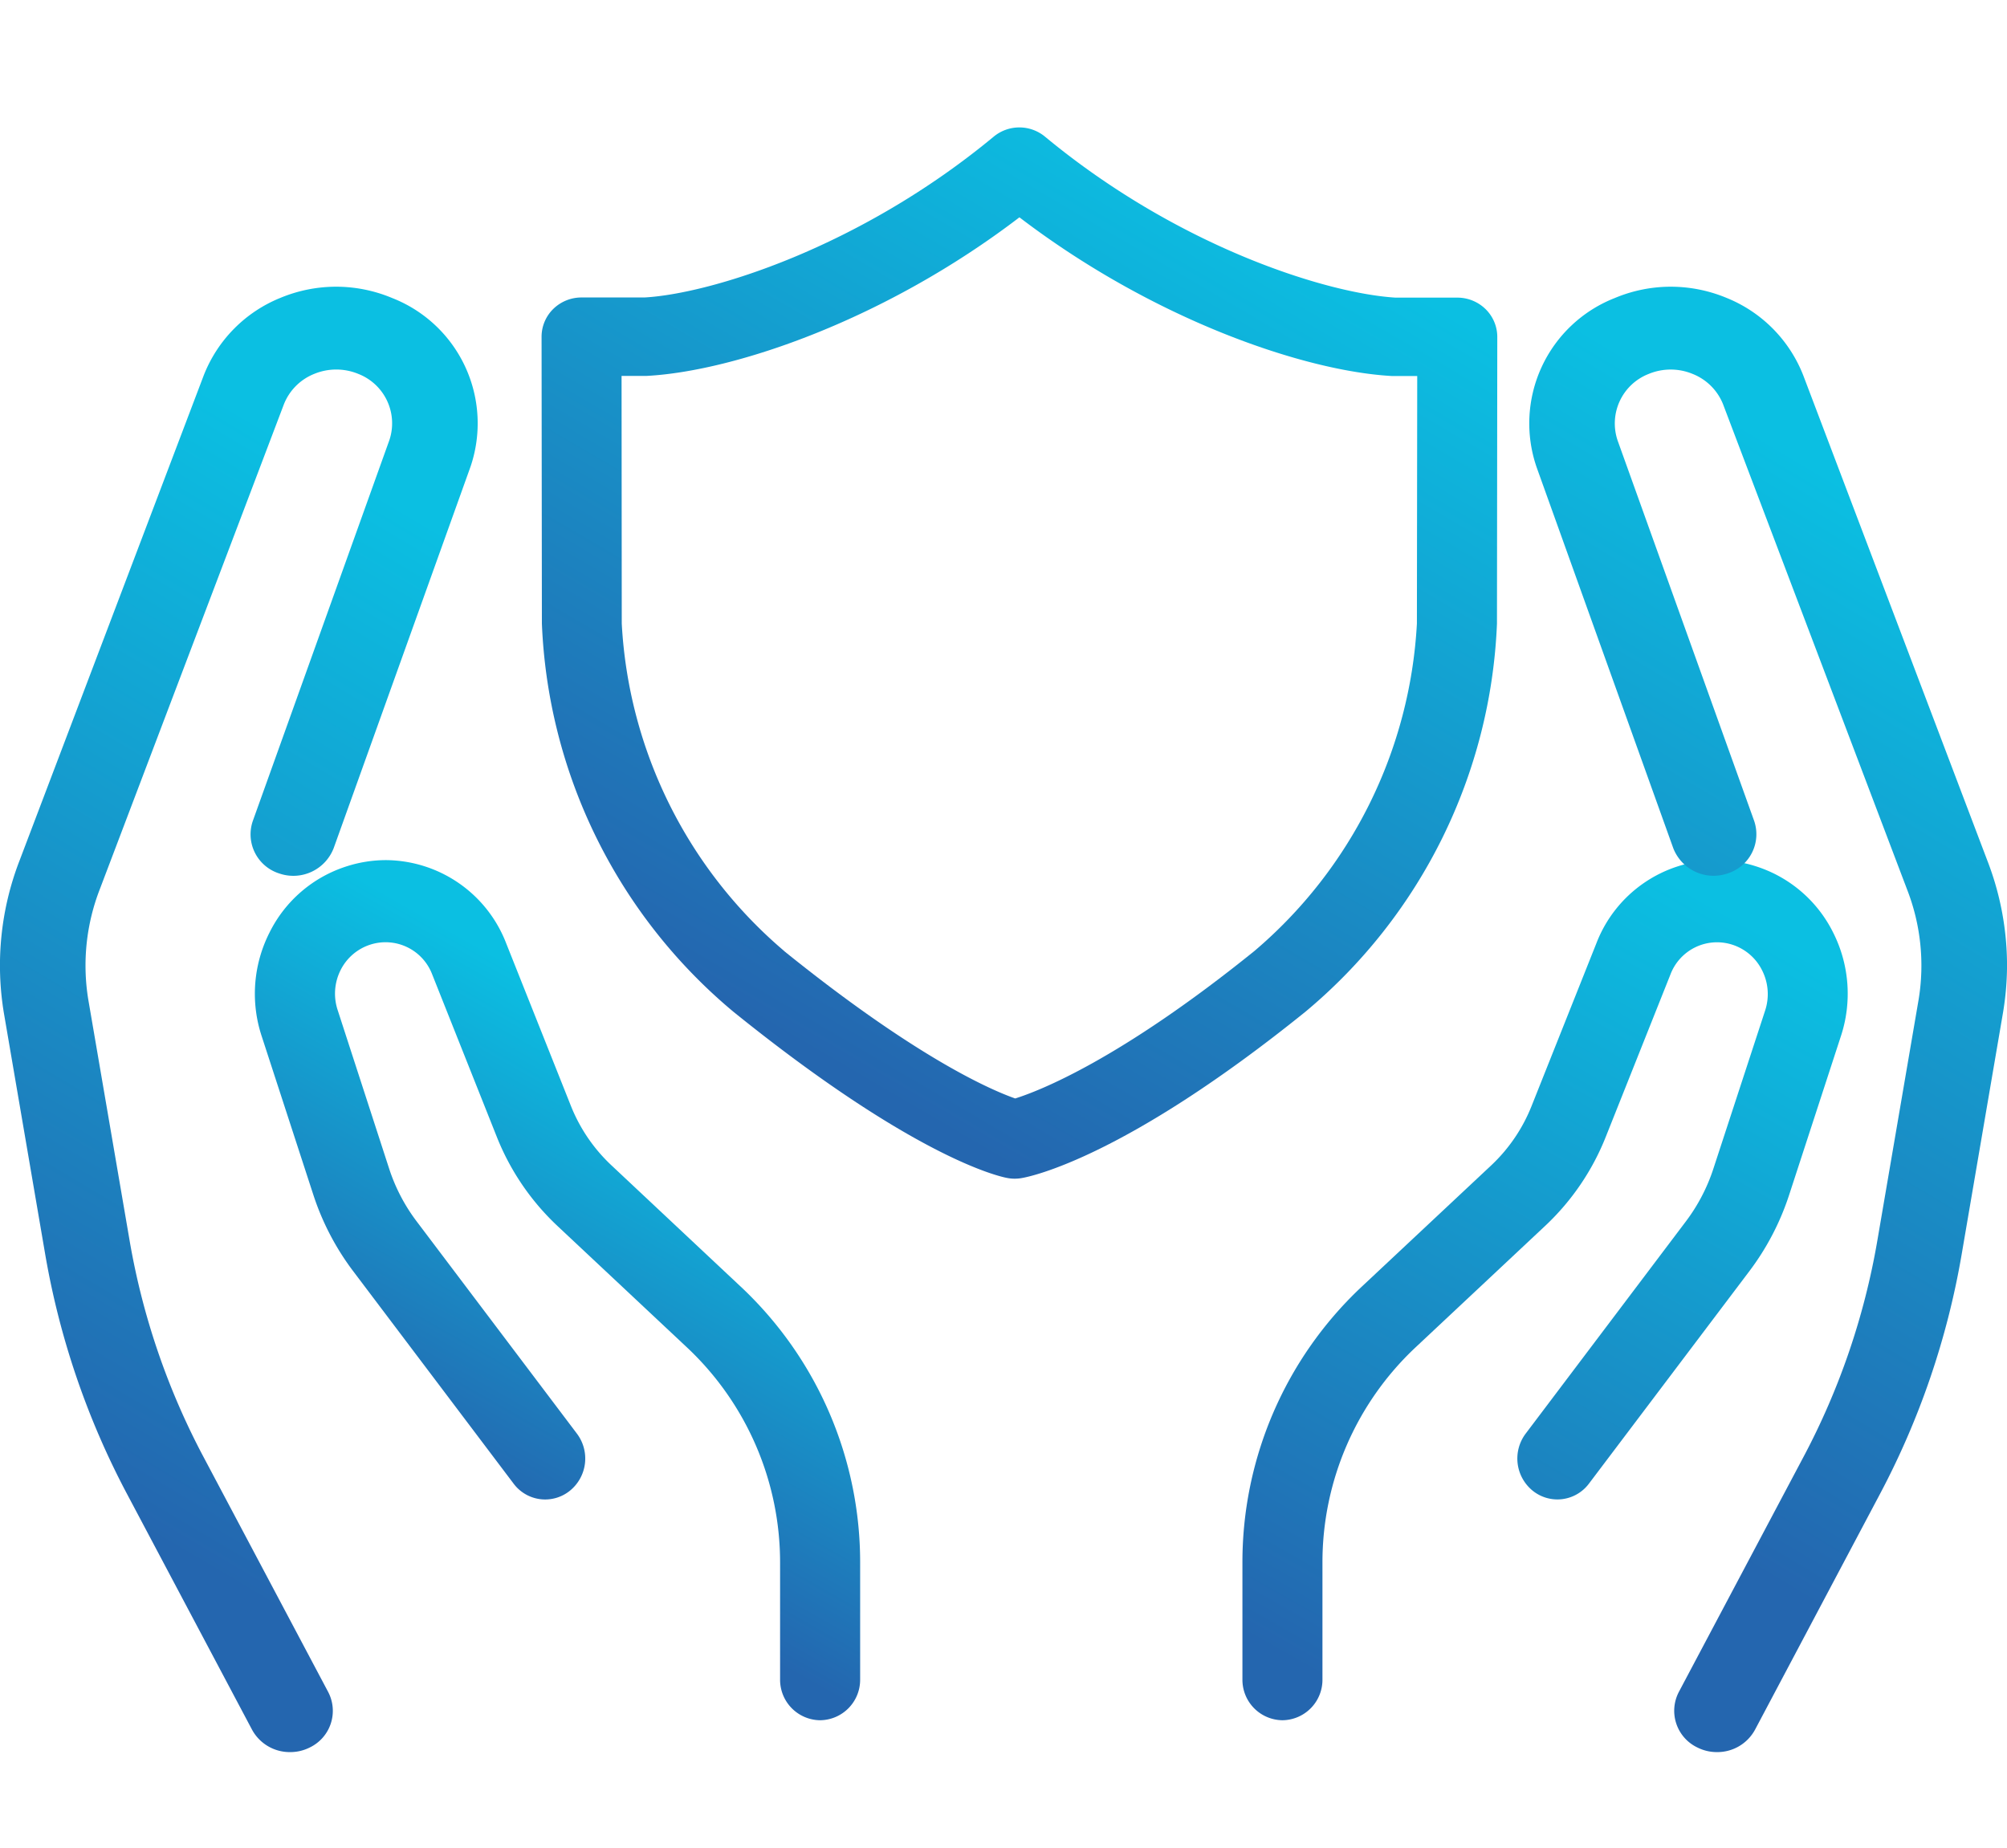
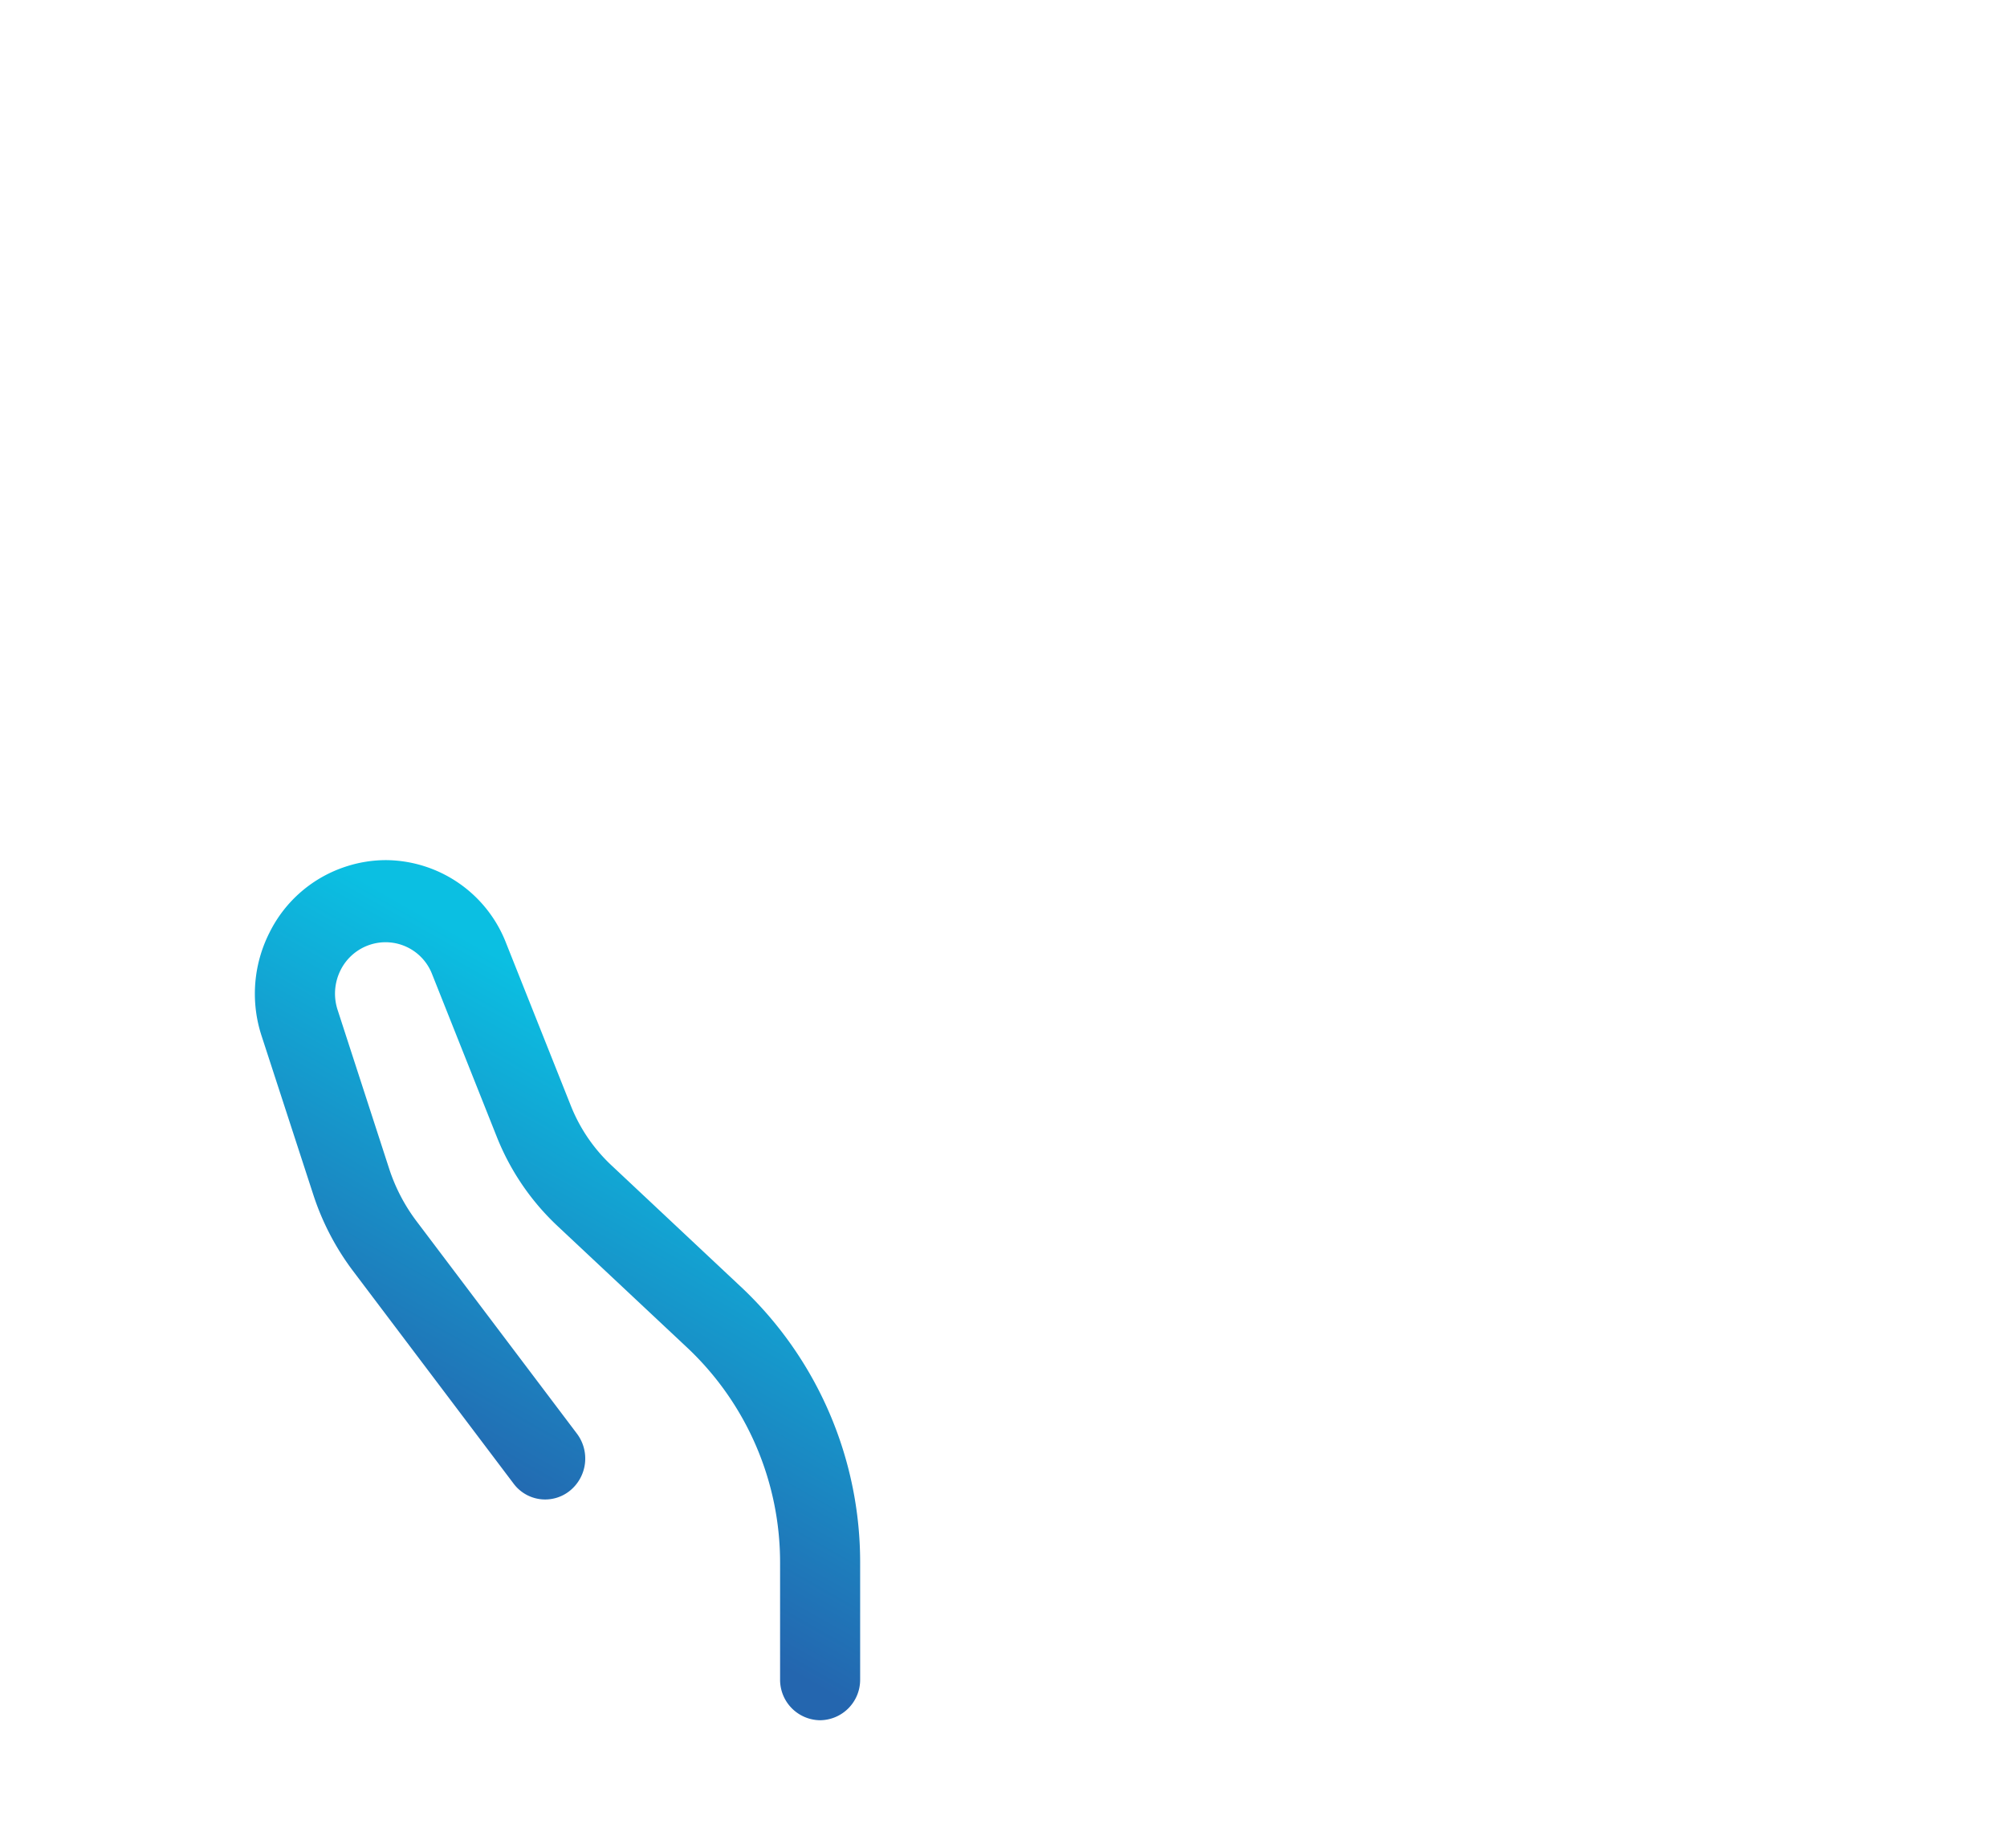
<svg xmlns="http://www.w3.org/2000/svg" xmlns:xlink="http://www.w3.org/1999/xlink" data-name="Financial Support icon" width="63" height="58" viewBox="0 0 63 58">
  <defs>
    <linearGradient id="h2z5d0wxya" x1=".292" y1="1.014" x2=".688" y2=".016" gradientUnits="objectBoundingBox">
      <stop offset="0" stop-color="#2466af" />
      <stop offset="1" stop-color="#0bbfe2" />
    </linearGradient>
    <linearGradient id="8agpn2rhib" x1=".406" y1=".864" x2=".553" y2=".113" xlink:href="#h2z5d0wxya" />
    <linearGradient id="p65y5mam8c" x1=".414" y1=".755" x2=".633" y2=".205" xlink:href="#h2z5d0wxya" />
    <linearGradient id="ppqp8coobd" x1=".437" y1=".877" x2=".588" y2=".1" xlink:href="#h2z5d0wxya" />
    <linearGradient id="aczua1d8fe" x1=".249" y1=".861" x2=".688" y2=".037" xlink:href="#h2z5d0wxya" />
  </defs>
  <g data-name="5.1-Access">
    <g data-name="icon/support/financial-support">
-       <path d="M11.109 2.615 9.073 7.727a5.18 5.18 0 0 1-1.254 1.846L3.713 13.42A11.857 11.857 0 0 0 0 22.053v3.662A1.27 1.27 0 0 0 1.256 27a1.27 1.27 0 0 0 1.256-1.286v-3.661a9.254 9.254 0 0 1 2.9-6.737l4.103-3.846A7.75 7.75 0 0 0 11.4 8.7l2.036-5.112a1.564 1.564 0 0 1 1.93-.937 1.584 1.584 0 0 1 .945.806 1.649 1.649 0 0 1 .1 1.255l-1.626 4.969a5.659 5.659 0 0 1-.862 1.656L8.893 18a1.3 1.3 0 0 0 .225 1.8 1.236 1.236 0 0 0 1.761-.23l5.031-6.663a8.186 8.186 0 0 0 1.257-2.415l1.621-4.972a4.257 4.257 0 0 0-.246-3.248A4.09 4.09 0 0 0 16.1.188 4.039 4.039 0 0 0 14.885 0a4.072 4.072 0 0 0-3.776 2.615" style="fill:url(#h2z5d0wxya);fill-rule:evenodd" transform="translate(39 27)" />
-       <path d="M2.687.356A4.227 4.227 0 0 0 .233 5.663l4.288 11.954a1.357 1.357 0 0 0 1.711.8 1.29 1.29 0 0 0 .83-1.652L2.778 4.83a1.668 1.668 0 0 1 .972-2.091 1.8 1.8 0 0 1 1.385 0 1.7 1.7 0 0 1 .953.953l5.774 15.225a6.577 6.577 0 0 1 .366 3.447l-1.3 7.591a22.6 22.6 0 0 1-2.319 6.784L4.7 44.11a1.276 1.276 0 0 0 .583 1.746 1.354 1.354 0 0 0 .609.144 1.345 1.345 0 0 0 1.2-.706L11 37.921a25.076 25.076 0 0 0 2.577-7.546l1.3-7.6A9.163 9.163 0 0 0 15 21.424v-.235a9.111 9.111 0 0 0-.618-3.177L8.606 2.787A4.322 4.322 0 0 0 6.187.347 4.57 4.57 0 0 0 4.447 0a4.544 4.544 0 0 0-1.76.356" style="fill:url(#8agpn2rhib);fill-rule:evenodd" transform="translate(48 9)" />
      <path d="M2.9.189A4.083 4.083 0 0 0 .459 2.276a4.246 4.246 0 0 0-.246 3.247l1.619 4.972a8.187 8.187 0 0 0 1.259 2.414l5.03 6.662a1.235 1.235 0 0 0 1.761.23 1.3 1.3 0 0 0 .226-1.8l-5.03-6.662a5.623 5.623 0 0 1-.863-1.655L2.6 4.709a1.643 1.643 0 0 1 .09-1.254 1.583 1.583 0 0 1 .946-.806 1.566 1.566 0 0 1 1.93.937L7.6 8.7a7.772 7.772 0 0 0 1.887 2.773l4.1 3.845a9.258 9.258 0 0 1 2.9 6.737v3.662A1.27 1.27 0 0 0 17.744 27 1.27 1.27 0 0 0 19 25.714v-3.661a11.856 11.856 0 0 0-3.714-8.632l-4.1-3.847a5.186 5.186 0 0 1-1.26-1.846L7.891 2.616A4.075 4.075 0 0 0 4.116 0 4.035 4.035 0 0 0 2.9.189" style="fill:url(#p65y5mam8c);fill-rule:evenodd" transform="translate(8 27)" />
-       <path d="M8.81.347A4.324 4.324 0 0 0 6.389 2.8L.619 18a9.128 9.128 0 0 0-.5 4.783l1.3 7.591A25.126 25.126 0 0 0 4 37.921l3.91 7.373a1.346 1.346 0 0 0 1.2.706 1.35 1.35 0 0 0 .611-.144 1.275 1.275 0 0 0 .579-1.746l-3.911-7.374a22.638 22.638 0 0 1-2.319-6.784l-1.3-7.581a6.621 6.621 0 0 1 .368-3.471l5.77-15.2a1.7 1.7 0 0 1 .955-.963 1.813 1.813 0 0 1 1.384 0 1.664 1.664 0 0 1 .977 2.075L7.937 16.767a1.288 1.288 0 0 0 .829 1.652 1.357 1.357 0 0 0 1.71-.8l4.295-11.973a4.225 4.225 0 0 0-2.459-5.29A4.56 4.56 0 0 0 10.55 0a4.564 4.564 0 0 0-1.74.347" style="fill:url(#ppqp8coobd);fill-rule:evenodd" transform="translate(0 9)" />
-       <path d="M14.192.29c-4.22 3.495-8.91 4.935-10.963 5.048H1.255a1.265 1.265 0 0 0-.888.36A1.223 1.223 0 0 0 0 6.573l.01 9a16.75 16.75 0 0 0 6.013 12.188c5.638 4.551 8.3 5.162 8.59 5.216a1.218 1.218 0 0 0 .241.023 1.265 1.265 0 0 0 .216-.019c.316-.054 3.259-.664 8.907-5.221a16.75 16.75 0 0 0 6.013-12.182l.01-9a1.223 1.223 0 0 0-.368-.875 1.265 1.265 0 0 0-.888-.36h-1.935c-2.138-.128-6.8-1.572-11-5.048A1.263 1.263 0 0 0 15 0a1.263 1.263 0 0 0-.808.29M7.617 25.854a14.509 14.509 0 0 1-5.1-10.28L2.511 7.8H3.3c2.766-.147 7.5-1.768 11.7-4.978 4.205 3.21 8.935 4.831 11.7 4.982H27.487l-.01 7.765a14.511 14.511 0 0 1-5.1 10.283c-4.238 3.422-6.761 4.394-7.509 4.63-.721-.252-3.064-1.246-7.257-4.63" style="fill:url(#aczua1d8fe);fill-rule:evenodd" transform="translate(17 4)" />
    </g>
  </g>
  <path data-name="Rectangle 1058" style="fill:none" d="M0 0h63v58H0z" />
</svg>